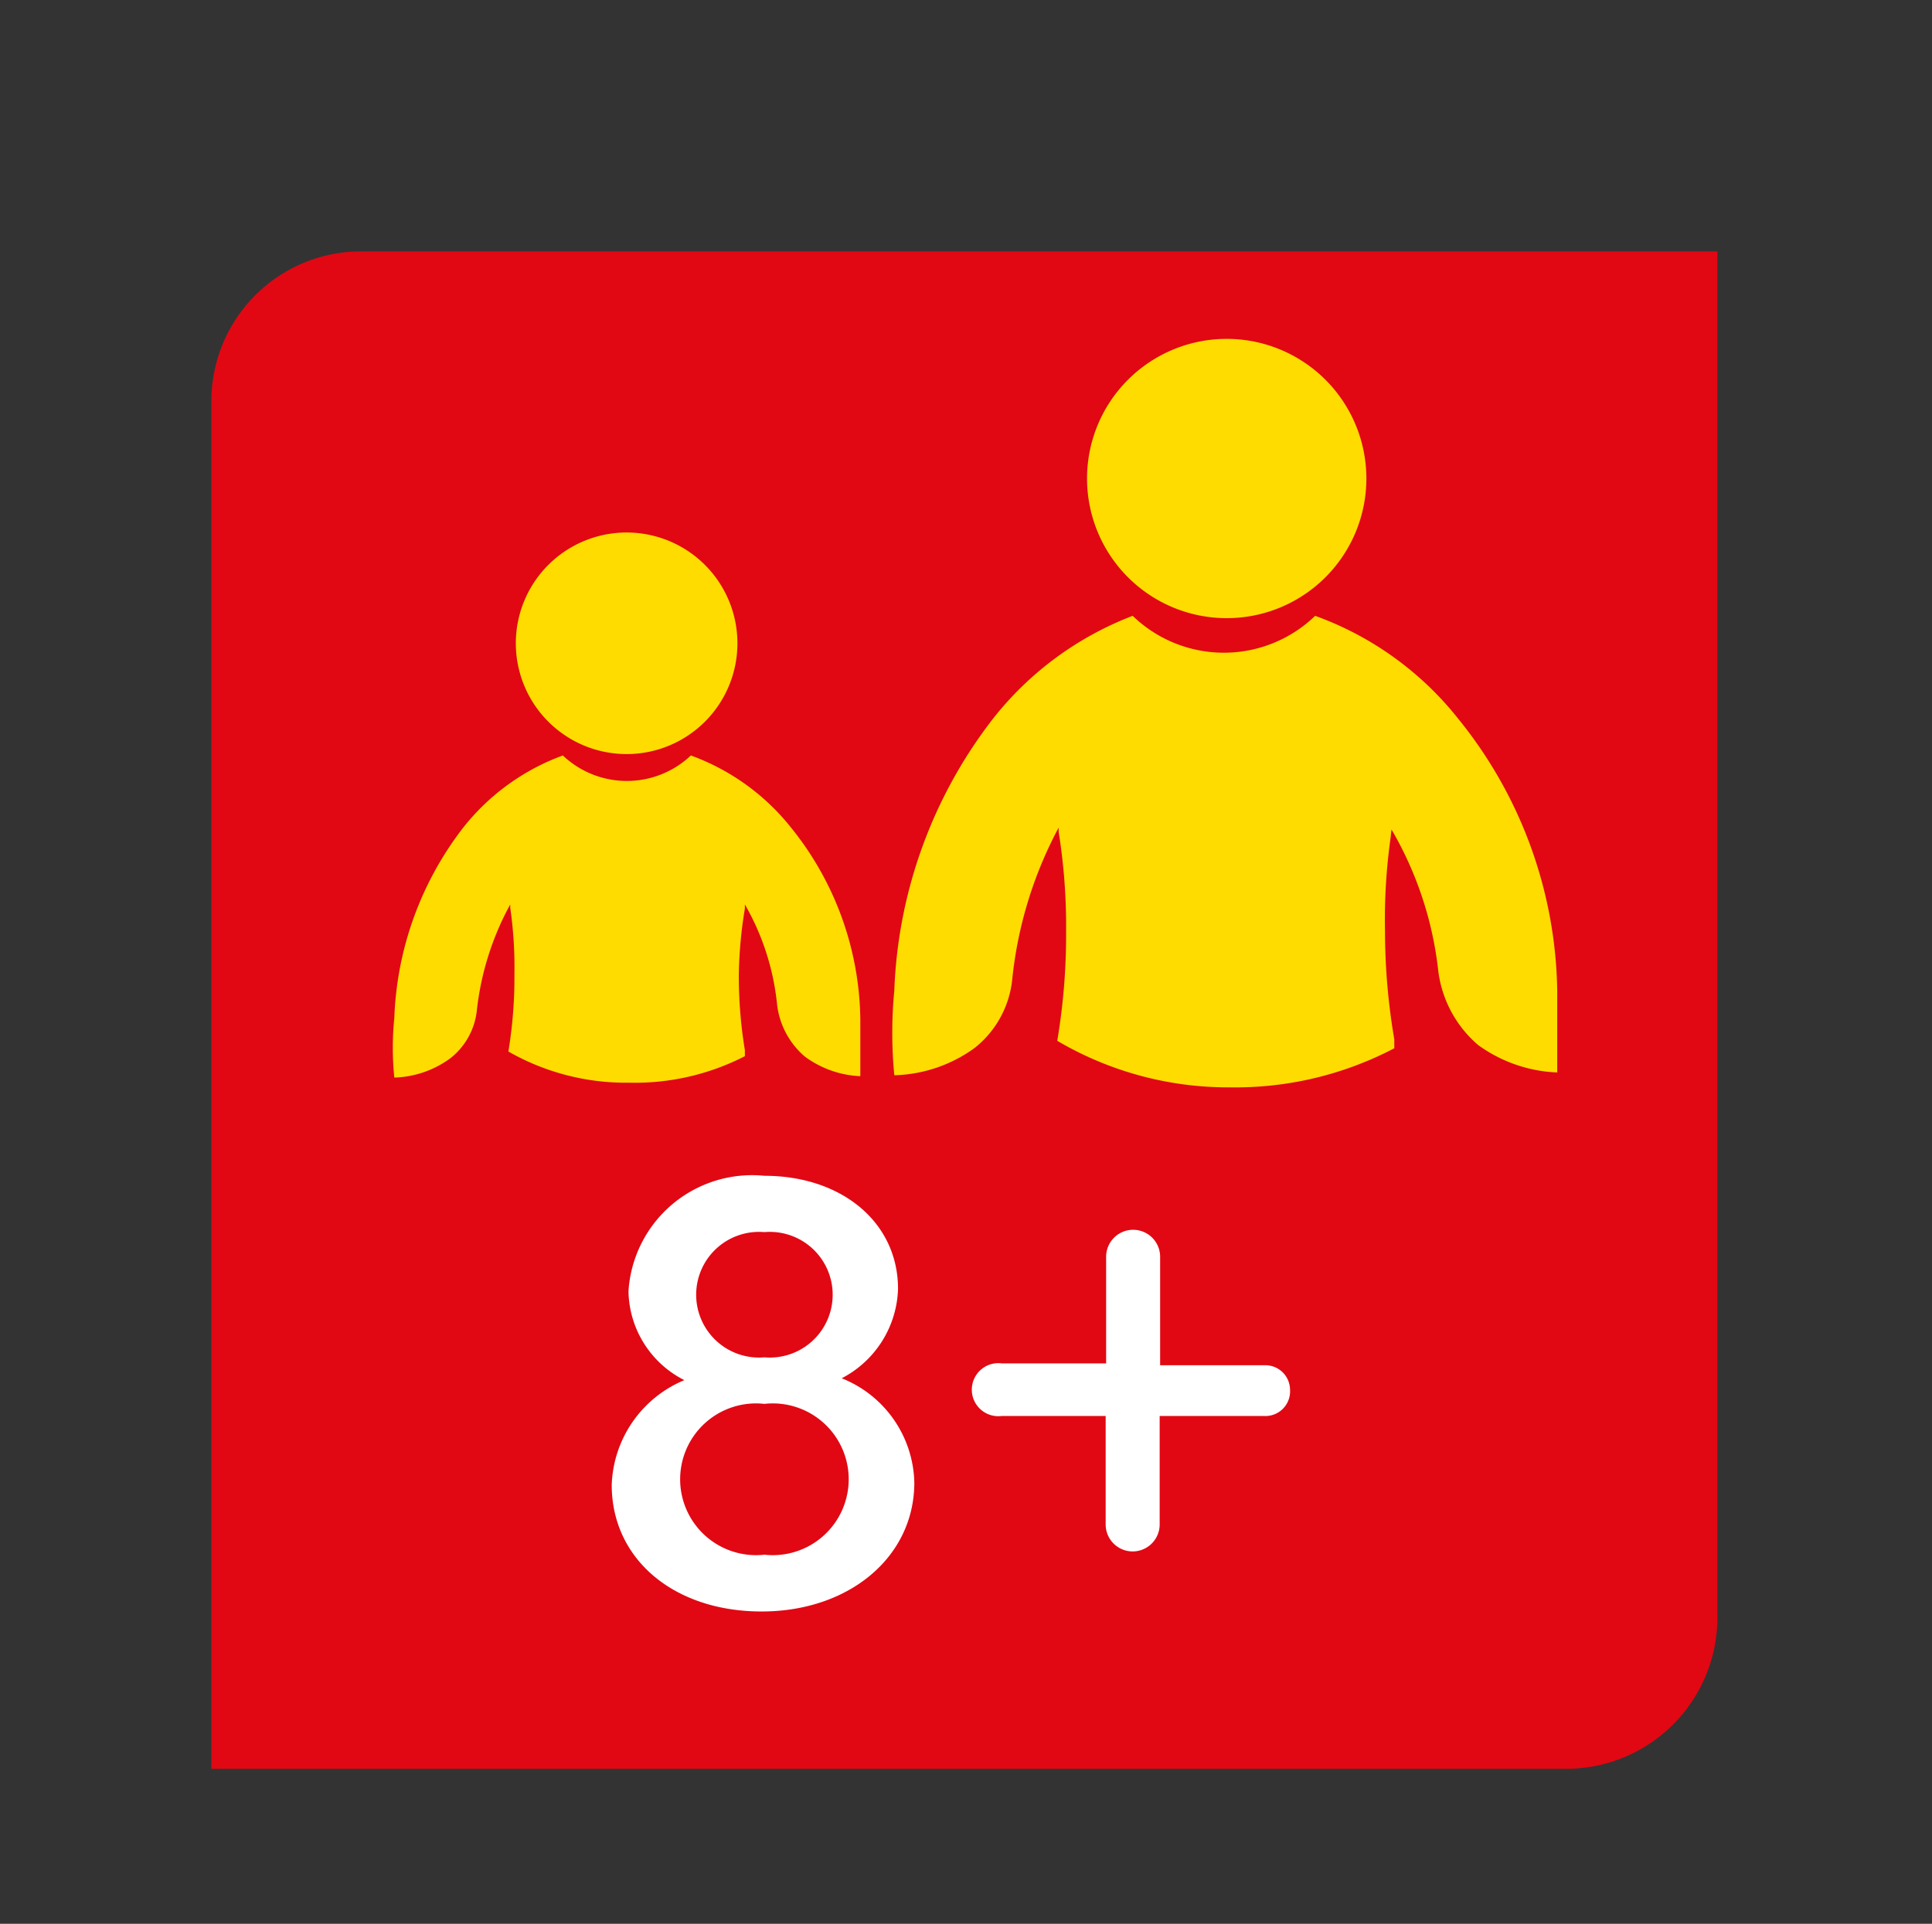
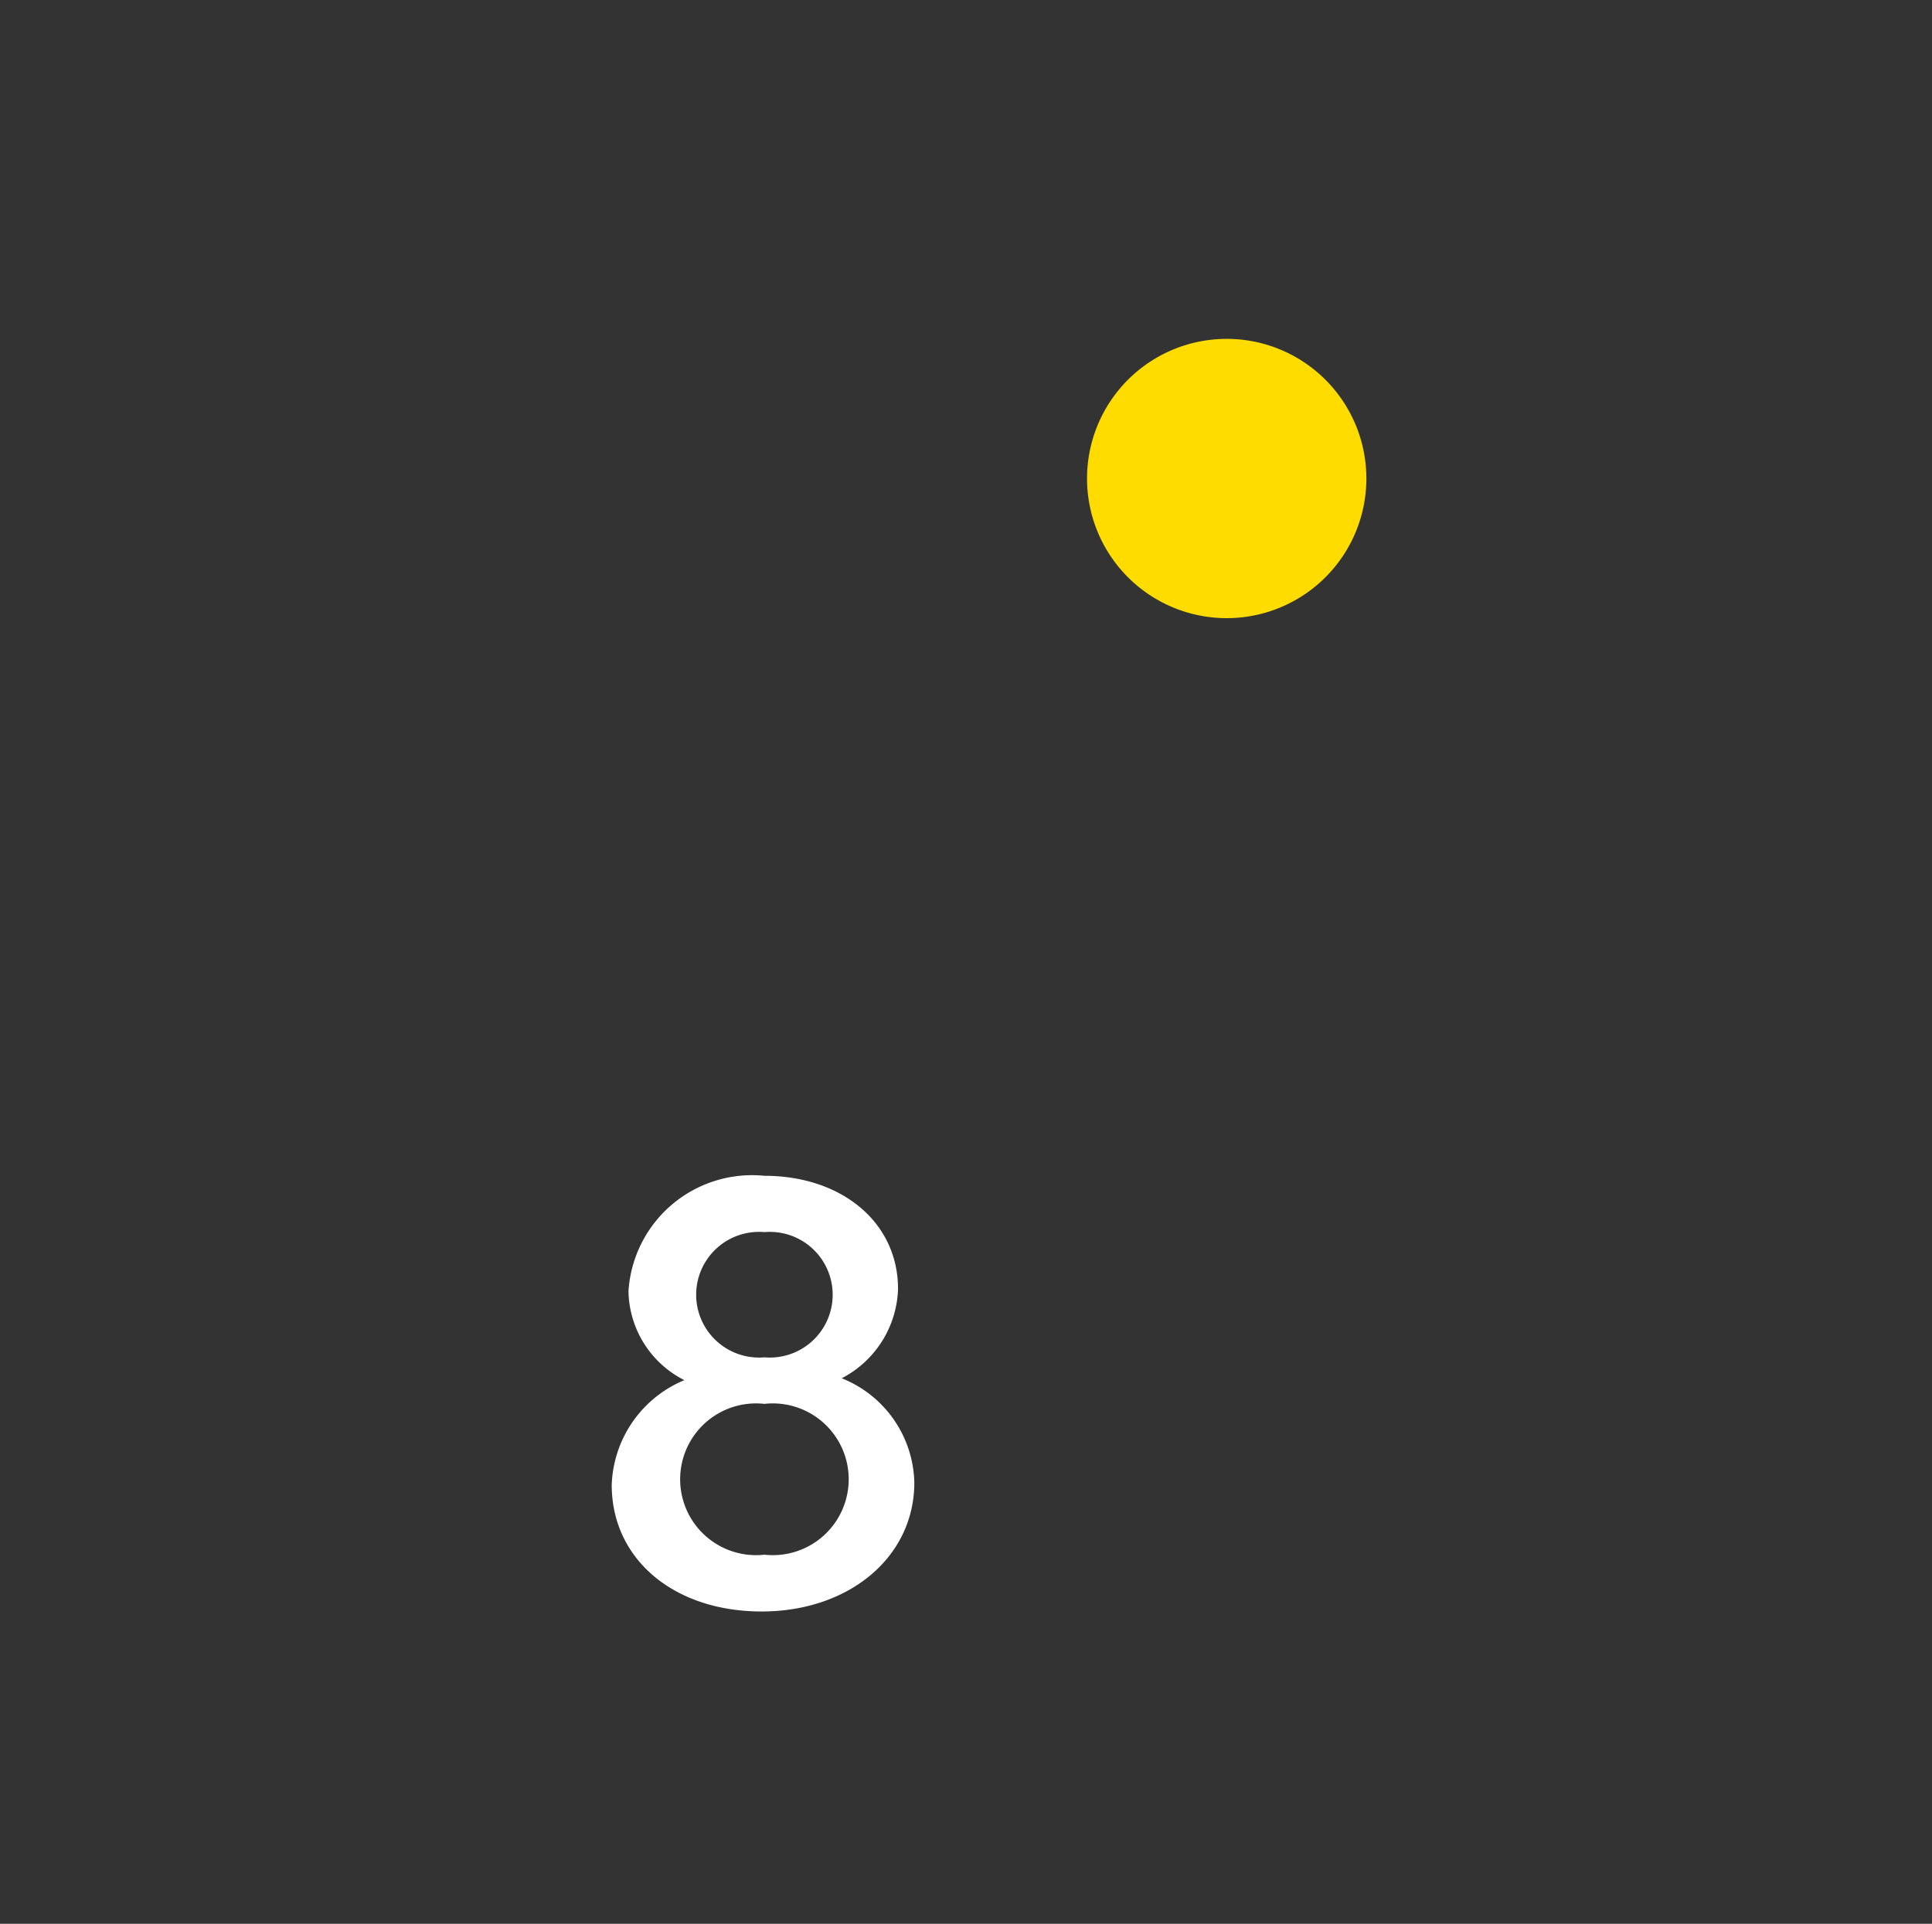
<svg xmlns="http://www.w3.org/2000/svg" id="Layer_1" data-name="Layer 1" viewBox="0 0 41.5 41.33">
  <rect x="0" y="0" width="41.5" height="41.33" fill="#333333" stroke="none" />
  <defs>
    <style>.cls-1{fill:#e10813;}.cls-1,.cls-2{fill-rule:evenodd;}.cls-2{fill:#ffdc00;}.cls-3{fill:#fff;}</style>
  </defs>
  <title>8+</title>
-   <path class="cls-1" d="M4.54,38V8.61A3.22,3.22,0,0,1,7.75,5.4H36.89V34.77A3.25,3.25,0,0,1,33.68,38Z" />
  <path class="cls-2" d="M29.35,10.28a3,3,0,1,1-3-3A3,3,0,0,1,29.35,10.28Z" />
-   <path class="cls-2" d="M29.89,17.82a7.69,7.69,0,0,1,1,3,2.5,2.5,0,0,0,.86,1.63,3.1,3.1,0,0,0,1.7.59c0-.4,0-1,0-1.75a9.49,9.49,0,0,0-2.12-5.84,6.92,6.92,0,0,0-3.08-2.22,2.82,2.82,0,0,1-3.92,0,7,7,0,0,0-3,2.21,10.14,10.14,0,0,0-2.12,5.84,9.52,9.52,0,0,0,0,1.82,3.07,3.07,0,0,0,1.73-.59,2.16,2.16,0,0,0,.8-1.44,8.81,8.81,0,0,1,1-3.29l0,.09A12.77,12.77,0,0,1,22.9,20a13.65,13.65,0,0,1-.19,2.36v0a7.24,7.24,0,0,0,3.72,1,7.35,7.35,0,0,0,3.52-.84l0-.19A13.91,13.91,0,0,1,29.75,20a12.63,12.63,0,0,1,.12-2Z" />
-   <path class="cls-2" d="M15.84,13.8a2.38,2.38,0,1,1-2.37-2.36A2.38,2.38,0,0,1,15.84,13.8Z" />
-   <path class="cls-2" d="M16,19.43a5.39,5.39,0,0,1,.69,2.13,1.73,1.73,0,0,0,.6,1.14,2.16,2.16,0,0,0,1.19.42c0-.28,0-.67,0-1.23A6.68,6.68,0,0,0,17,17.79a4.88,4.88,0,0,0-2.16-1.56,2,2,0,0,1-2.75,0,4.85,4.85,0,0,0-2.14,1.55,7.1,7.1,0,0,0-1.48,4.09,6.37,6.37,0,0,0,0,1.28,2.14,2.14,0,0,0,1.21-.42,1.51,1.51,0,0,0,.56-1,6.14,6.14,0,0,1,.72-2.3l0,.07a9,9,0,0,1,.09,1.44,9.69,9.69,0,0,1-.13,1.65v0a5.09,5.09,0,0,0,2.6.67A5.16,5.16,0,0,0,16,22.69v-.13a9.76,9.76,0,0,1-.13-1.63A9.47,9.47,0,0,1,16,19.52Z" />
  <path class="cls-3" d="M16.42,25.26c1.66,0,2.87,1,2.87,2.43a2.24,2.24,0,0,1-1.21,1.92,2.47,2.47,0,0,1,1.56,2.24c0,1.6-1.4,2.77-3.28,2.77s-3.22-1.12-3.22-2.72a2.53,2.53,0,0,1,1.56-2.25,2.18,2.18,0,0,1-1.2-1.91A2.66,2.66,0,0,1,16.42,25.26Zm0,8.14a1.63,1.63,0,1,0,0-3.24,1.63,1.63,0,1,0,0,3.24Zm0-4.24a1.35,1.35,0,1,0,0-2.69,1.35,1.35,0,1,0,0,2.69Z" />
-   <path class="cls-3" d="M27.71,29.85a.53.53,0,0,1-.56.57H24.91v2.33a.58.58,0,0,1-1.16,0V30.42H21.52a.57.57,0,1,1,0-1.13h2.24V27a.58.58,0,0,1,1.16,0v2.33h2.24A.53.53,0,0,1,27.71,29.85Z" />
</svg>